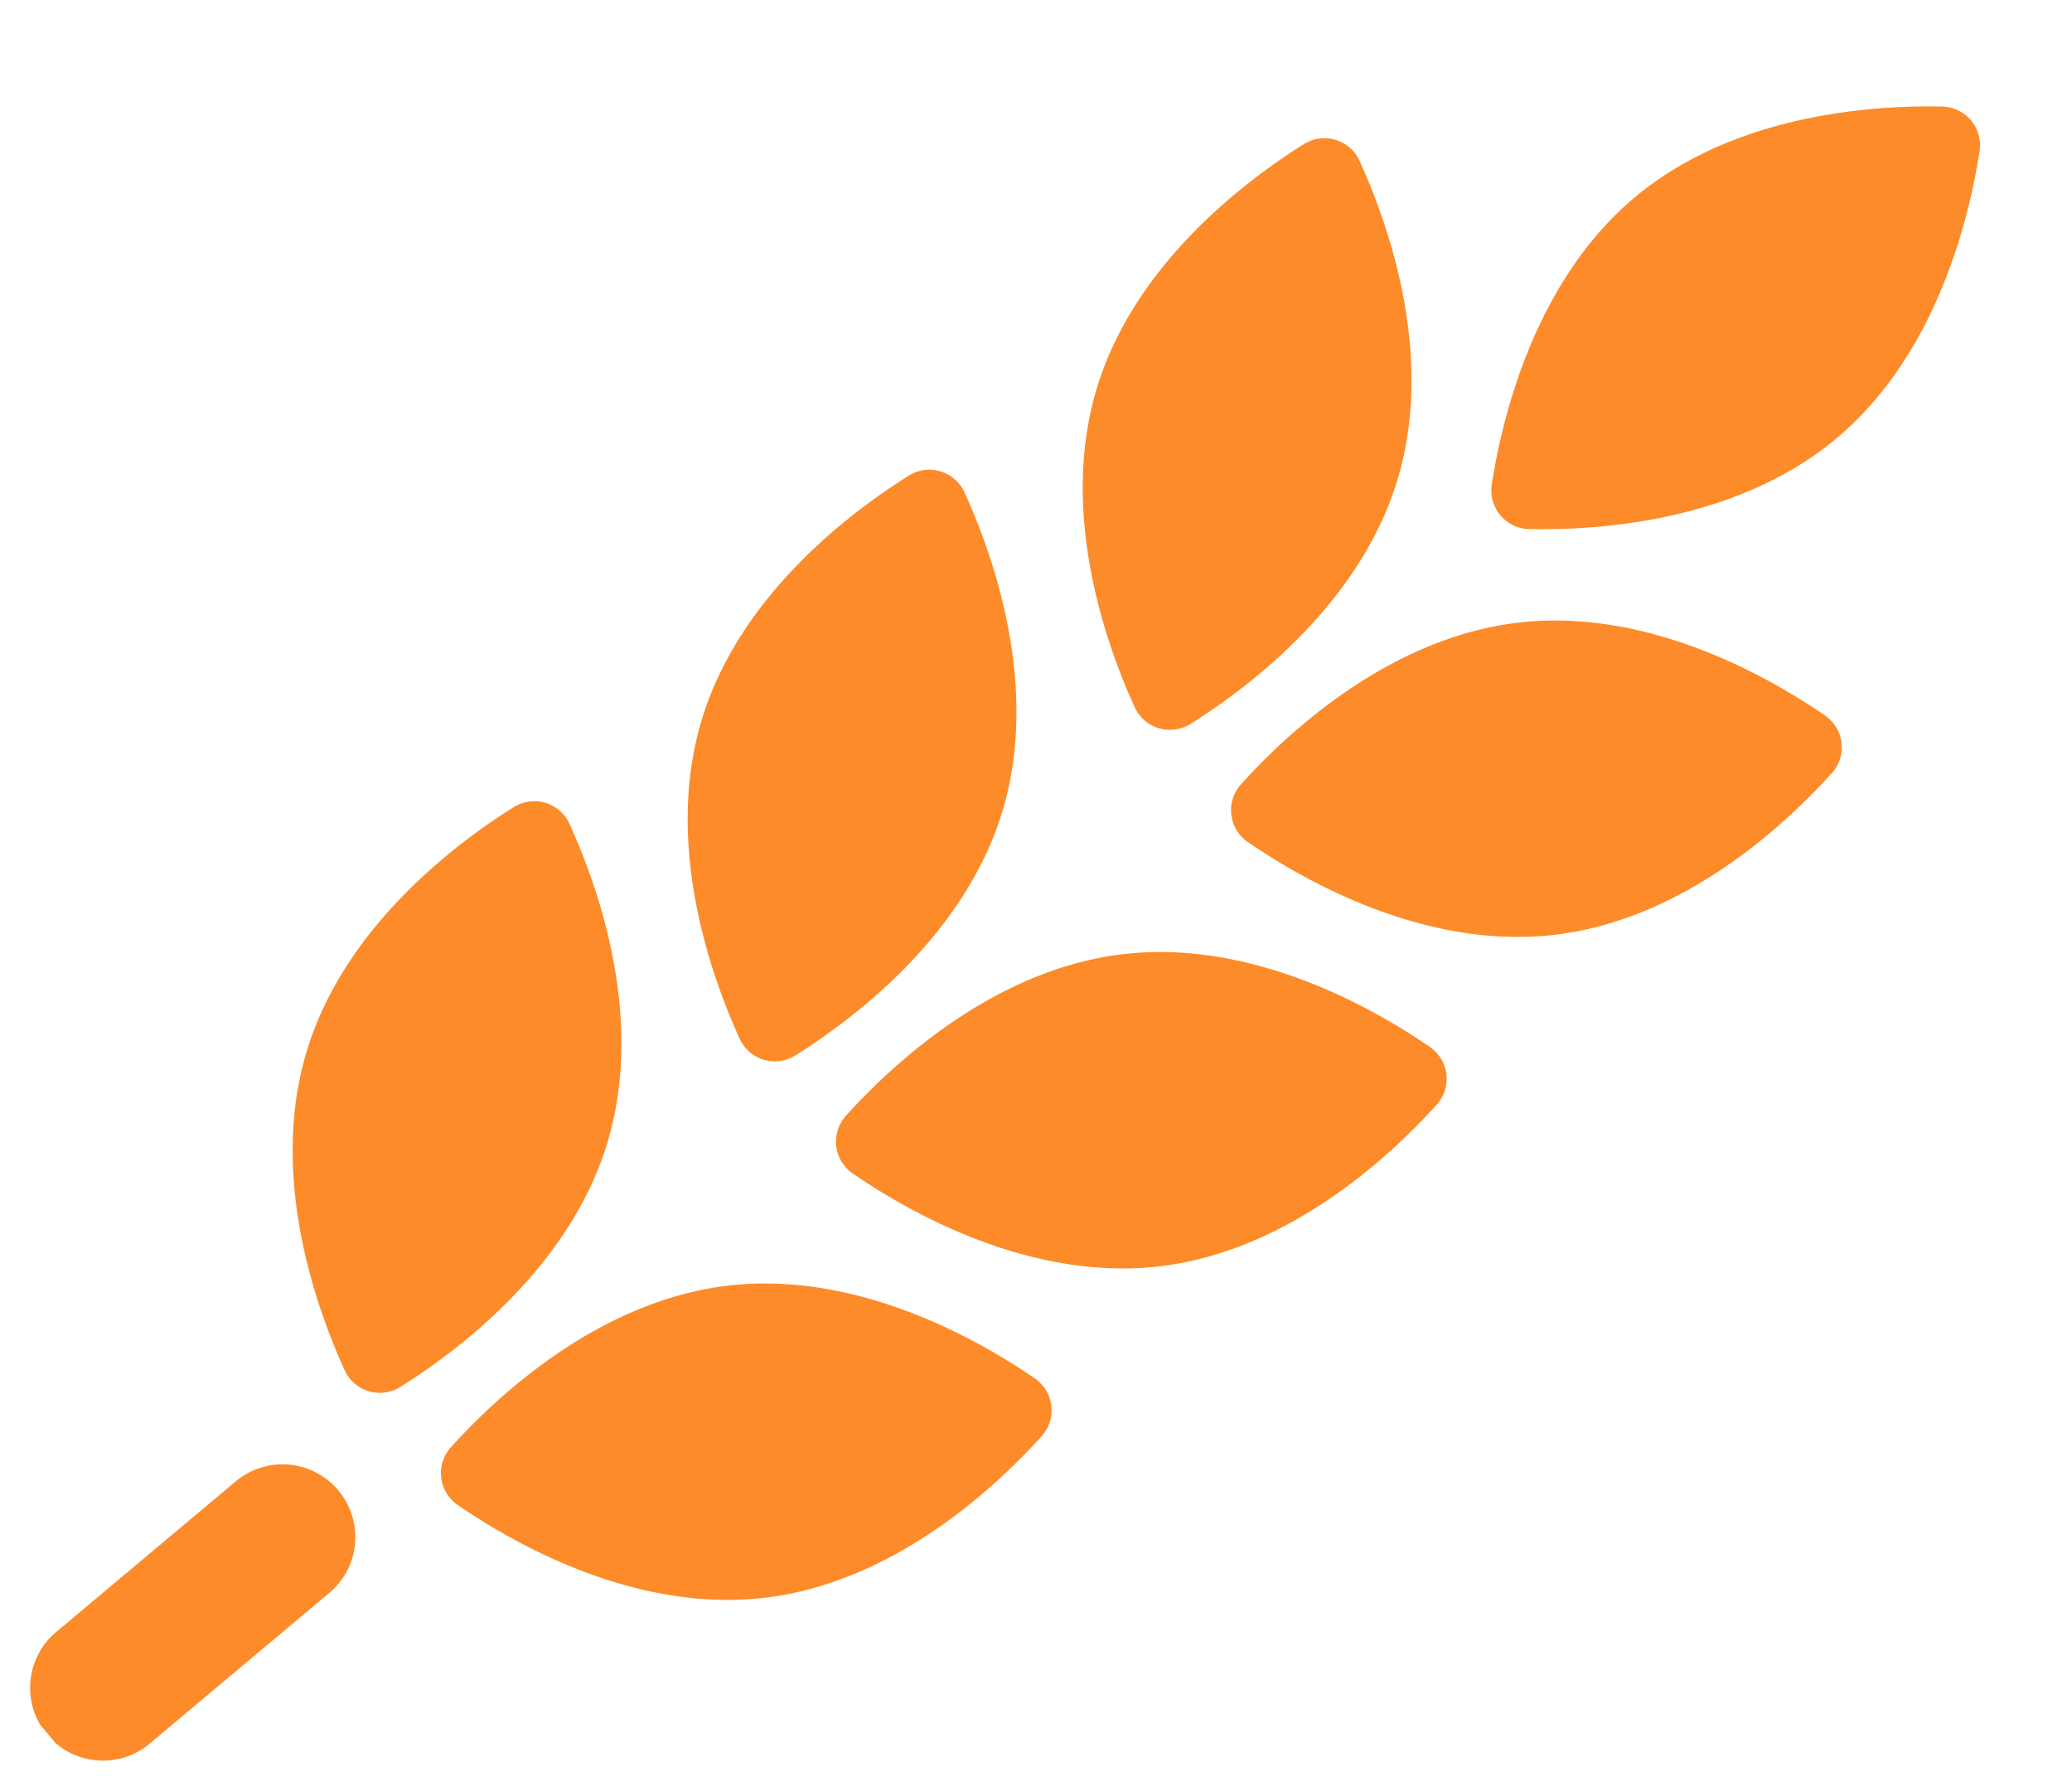
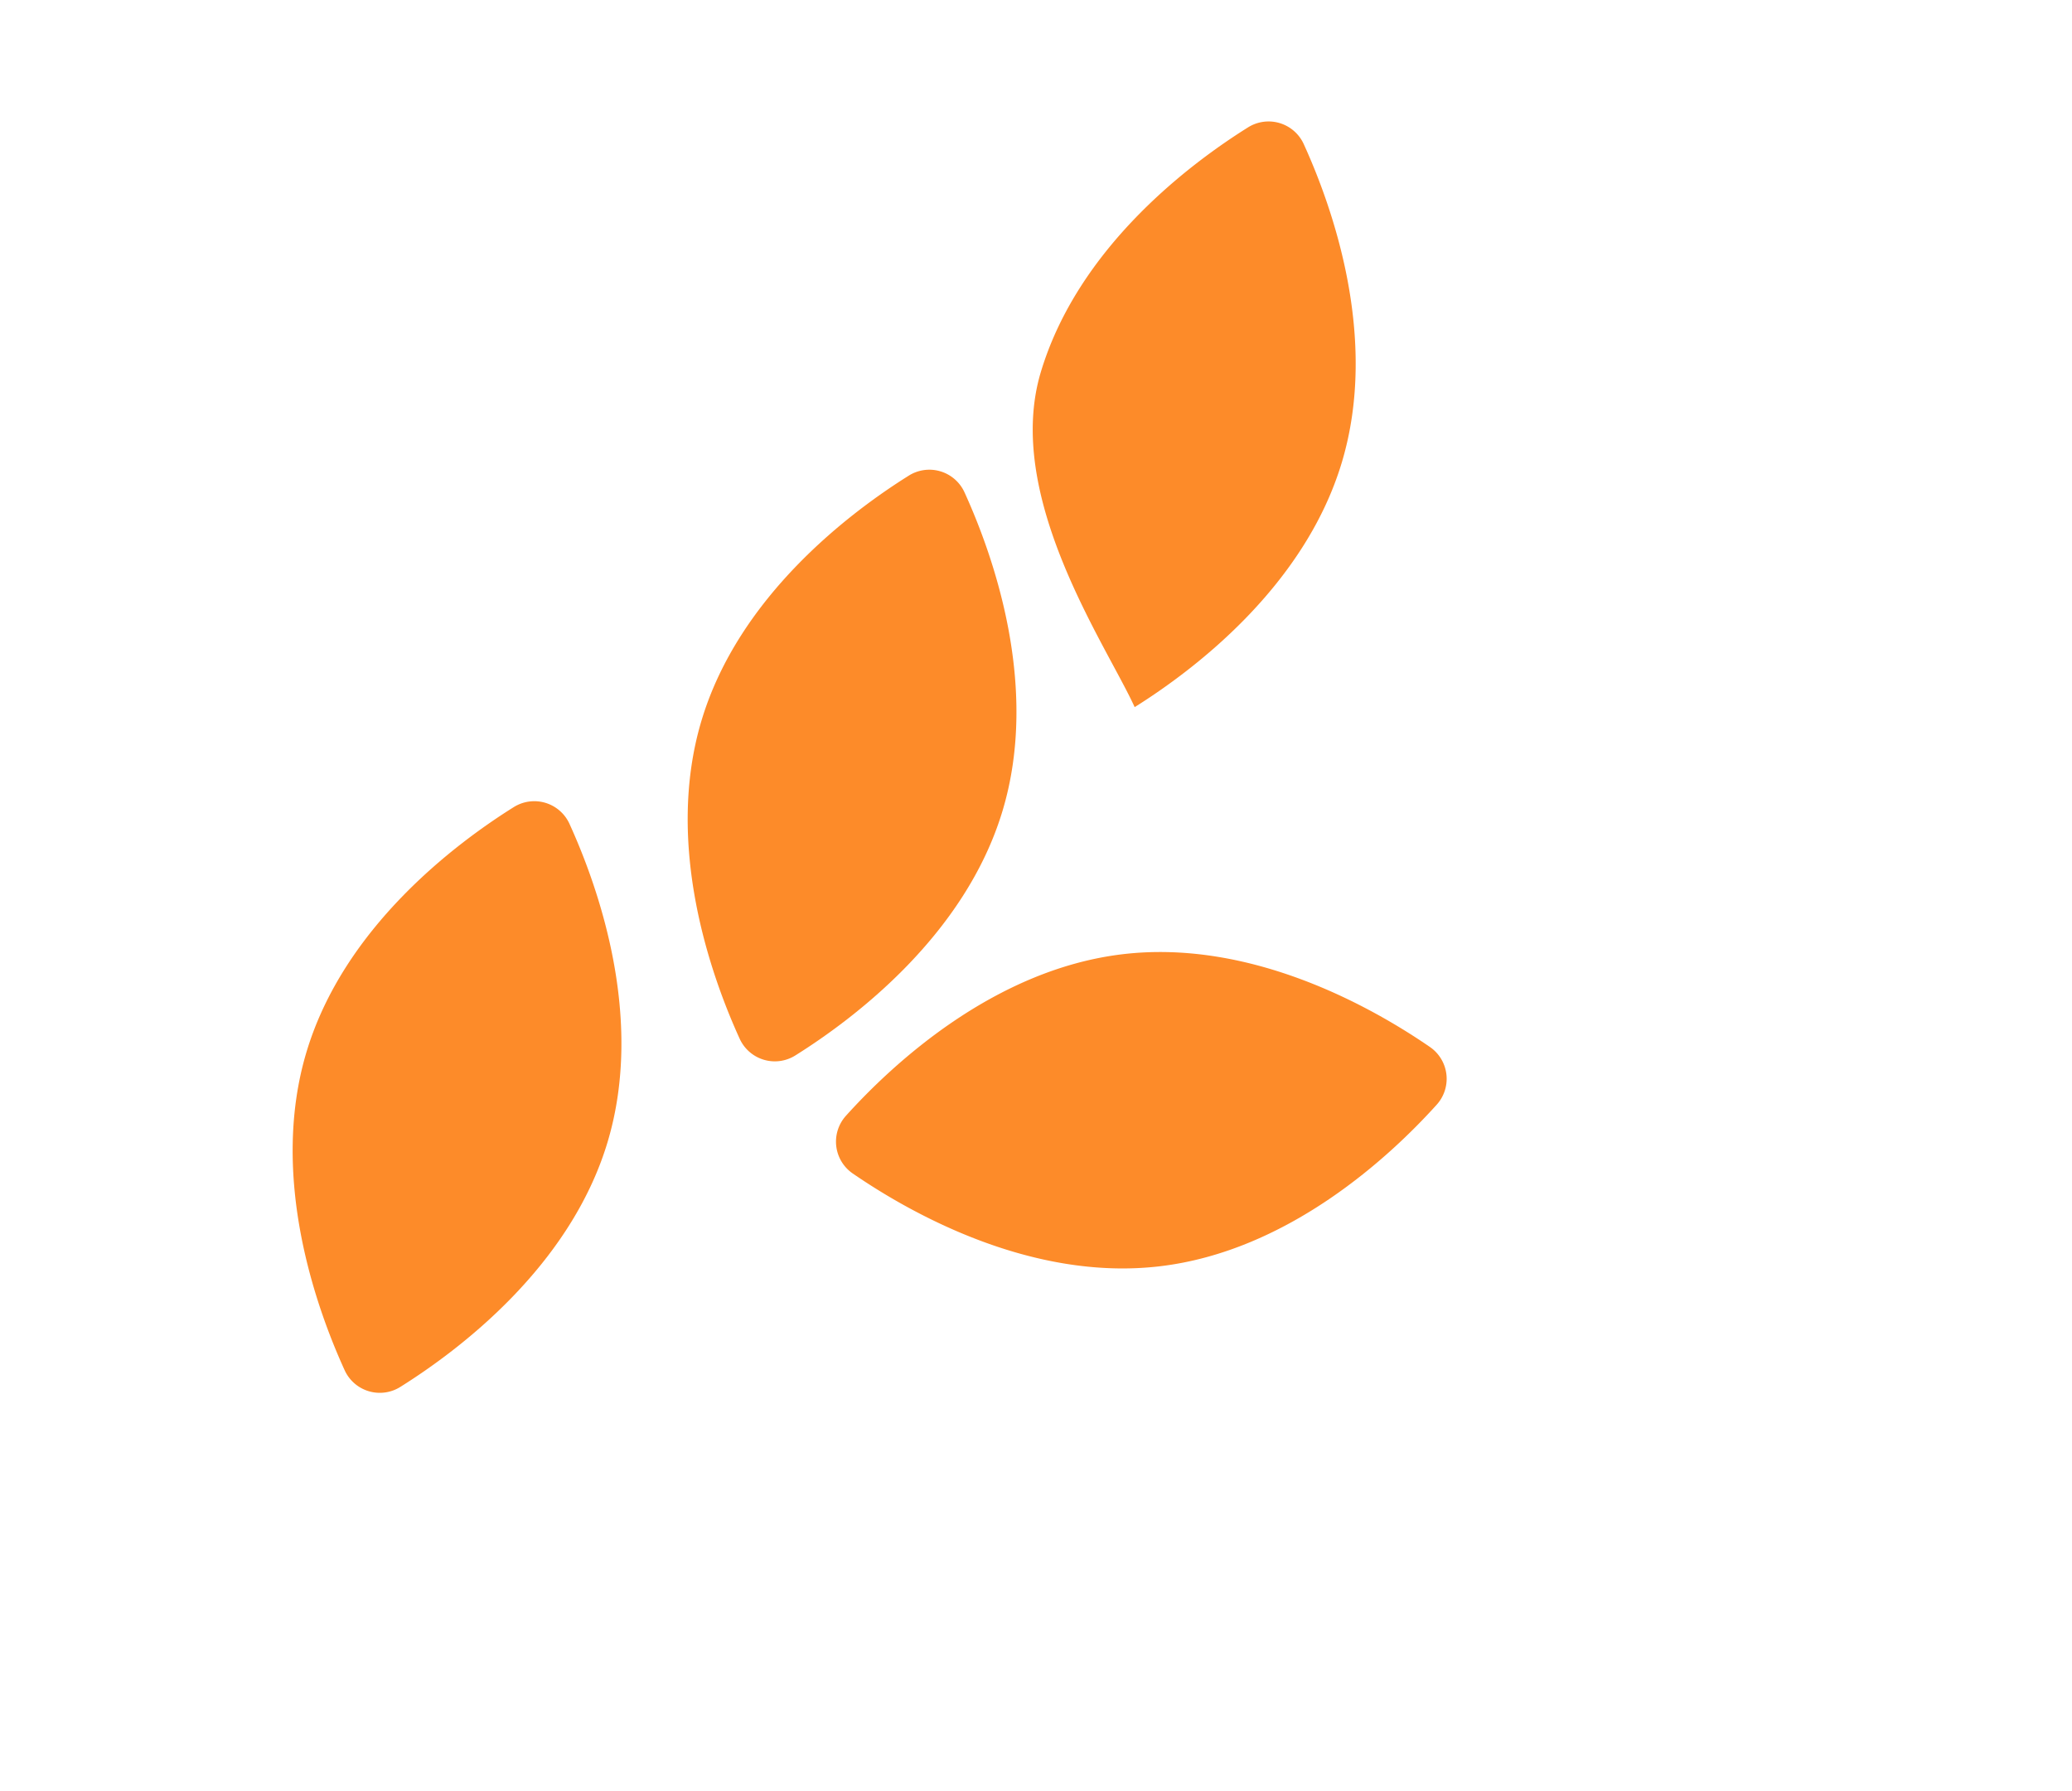
<svg xmlns="http://www.w3.org/2000/svg" width="177.915" height="153.798" viewBox="0 0 177.915 153.798">
  <defs>
    <clipPath id="clip-path">
      <path id="パス_263" data-name="パス 263" d="M355,610h12.8v32.8H355Zm0,0" transform="translate(-355 -610)" fill="#fd8b29" />
    </clipPath>
  </defs>
  <g id="_21" data-name="21" transform="translate(6.884 -243.73) rotate(50)">
-     <path id="パス_255" data-name="パス 255" d="M348.835,90.549c3.9-4.453,10.99-14.079,10.99-25.236s-7.089-20.783-10.99-25.237a3.319,3.319,0,0,0-5.005,0c-3.9,4.454-10.99,14.079-10.99,25.237s7.089,20.783,10.99,25.236A3.317,3.317,0,0,0,348.835,90.549Zm0,0" transform="translate(-47.345)" fill="#fd8b29" />
-     <path id="パス_256" data-name="パス 256" d="M291.424,216.28a3.316,3.316,0,0,0,4.184-2.746c.818-5.863,1.463-17.8-4.66-27.127s-17.33-13.486-23.035-15.068a3.318,3.318,0,0,0-4.185,2.747c-.818,5.863-1.461,17.8,4.66,27.127S285.72,214.7,291.424,216.28Zm0,0" transform="translate(0 -89.946)" fill="#fd8b29" />
-     <path id="パス_257" data-name="パス 257" d="M389.123,186.406c-6.122,9.327-5.478,21.264-4.66,27.127a3.316,3.316,0,0,0,4.184,2.746c5.7-1.583,16.913-5.739,23.036-15.068s5.478-21.264,4.66-27.127a3.317,3.317,0,0,0-4.184-2.747C406.453,172.92,395.245,177.078,389.123,186.406Zm0,0" transform="translate(-82.096 -89.946)" fill="#fd8b29" />
+     <path id="パス_256" data-name="パス 256" d="M291.424,216.28c.818-5.863,1.463-17.8-4.66-27.127s-17.33-13.486-23.035-15.068a3.318,3.318,0,0,0-4.185,2.747c-.818,5.863-1.461,17.8,4.66,27.127S285.72,214.7,291.424,216.28Zm0,0" transform="translate(0 -89.946)" fill="#fd8b29" />
    <path id="パス_258" data-name="パス 258" d="M291.424,354.647a3.316,3.316,0,0,0,4.184-2.746c.818-5.863,1.463-17.8-4.66-27.127s-17.33-13.486-23.035-15.068a3.318,3.318,0,0,0-4.185,2.746c-.818,5.863-1.461,17.8,4.66,27.129S285.72,353.066,291.424,354.647Zm0,0" transform="translate(0 -184.031)" fill="#fd8b29" />
    <path id="パス_259" data-name="パス 259" d="M412.159,309.706c-5.706,1.581-16.914,5.739-23.036,15.068s-5.478,21.264-4.66,27.127a3.316,3.316,0,0,0,4.184,2.746c5.7-1.581,16.913-5.739,23.036-15.066s5.478-21.266,4.66-27.129A3.317,3.317,0,0,0,412.159,309.706Zm0,0" transform="translate(-82.096 -184.031)" fill="#fd8b29" />
    <path id="パス_260" data-name="パス 260" d="M295.609,490.27c.818-5.864,1.463-17.8-4.66-27.129s-17.33-13.485-23.035-15.068a3.32,3.32,0,0,0-4.185,2.746c-.818,5.863-1.461,17.8,4.66,27.129s17.332,13.485,23.036,15.066A3.316,3.316,0,0,0,295.609,490.27Zm0,0" transform="translate(0 -278.118)" fill="#fd8b29" />
-     <path id="パス_261" data-name="パス 261" d="M412.159,448.074c-5.706,1.583-16.914,5.739-23.036,15.068s-5.478,21.264-4.66,27.129a3.316,3.316,0,0,0,4.184,2.745c5.7-1.581,16.913-5.739,23.036-15.066s5.478-21.266,4.66-27.129A3.319,3.319,0,0,0,412.159,448.074Zm0,0" transform="translate(-82.096 -278.118)" fill="#fd8b29" />
    <g id="グループ_294" data-name="グループ 294" transform="translate(292.587 221.693)" clip-path="url(#clip-path)">
-       <path id="パス_262" data-name="パス 262" d="M361.721,610.8a6.25,6.25,0,0,0-6.252,6.252v19.969a6.252,6.252,0,1,0,12.5,0V617.053A6.251,6.251,0,0,0,361.721,610.8Zm0,0" transform="translate(-355.319 -610.544)" fill="#fd8b29" />
-     </g>
+       </g>
  </g>
</svg>